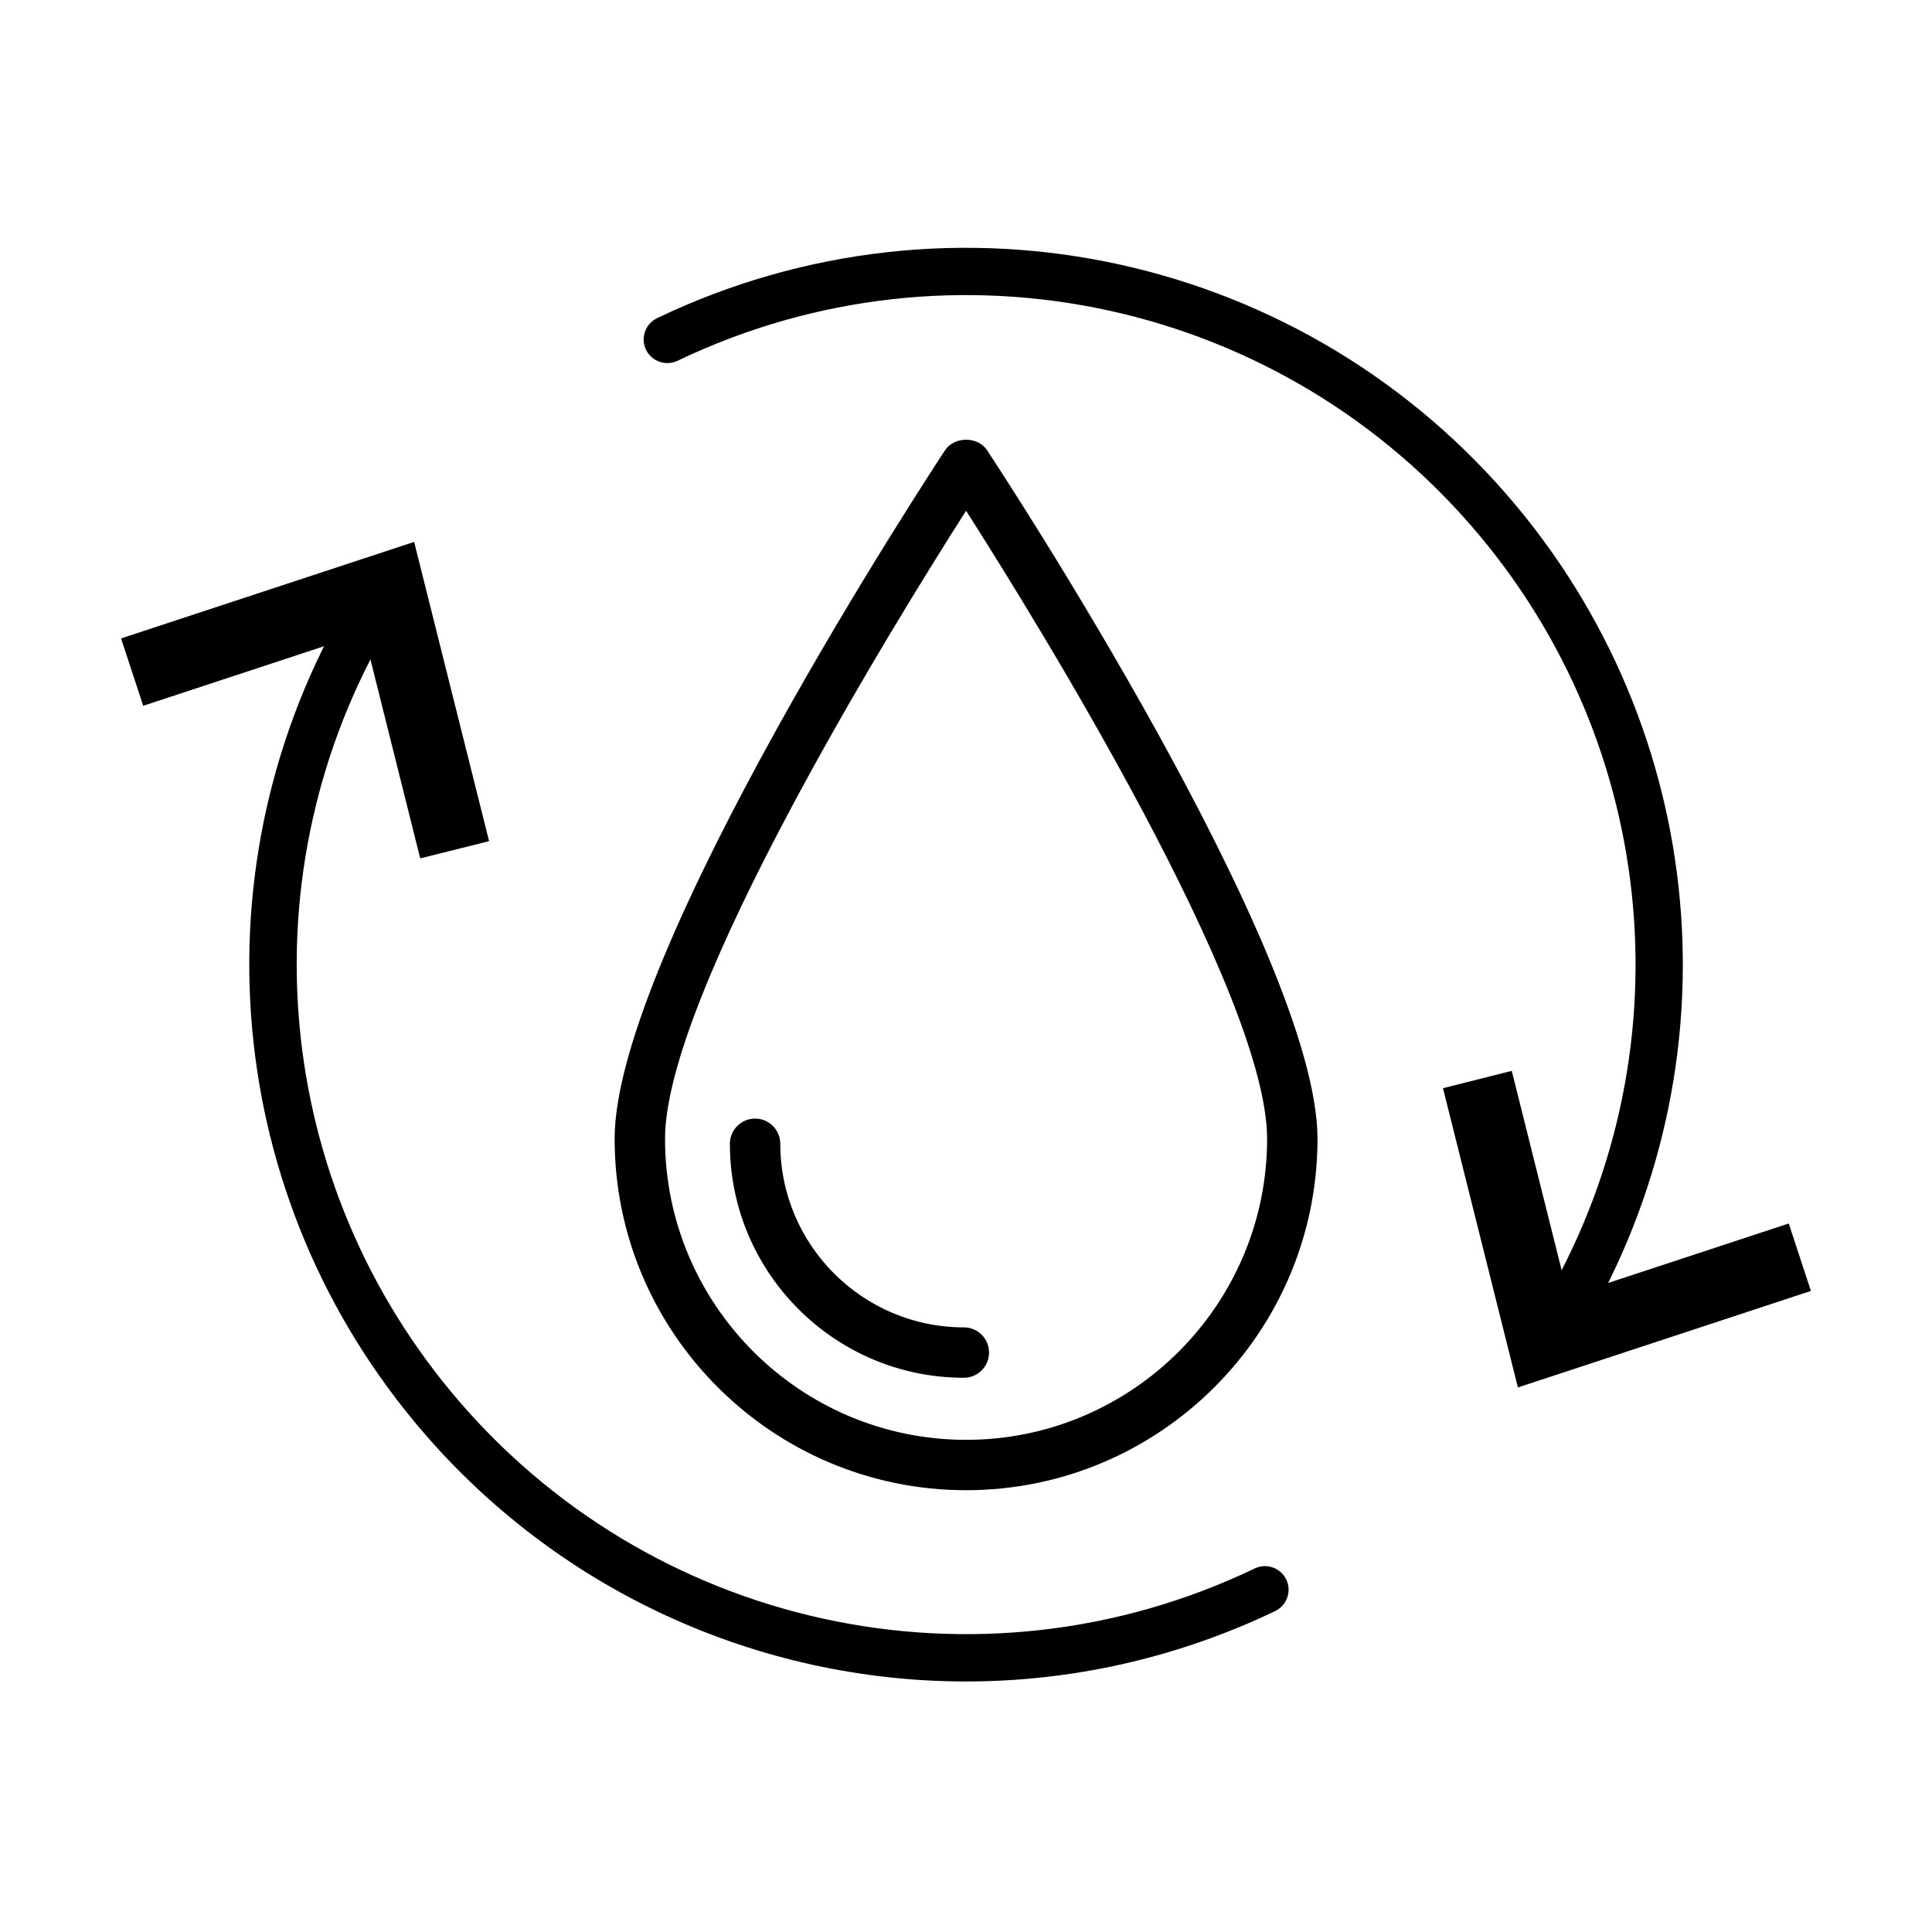
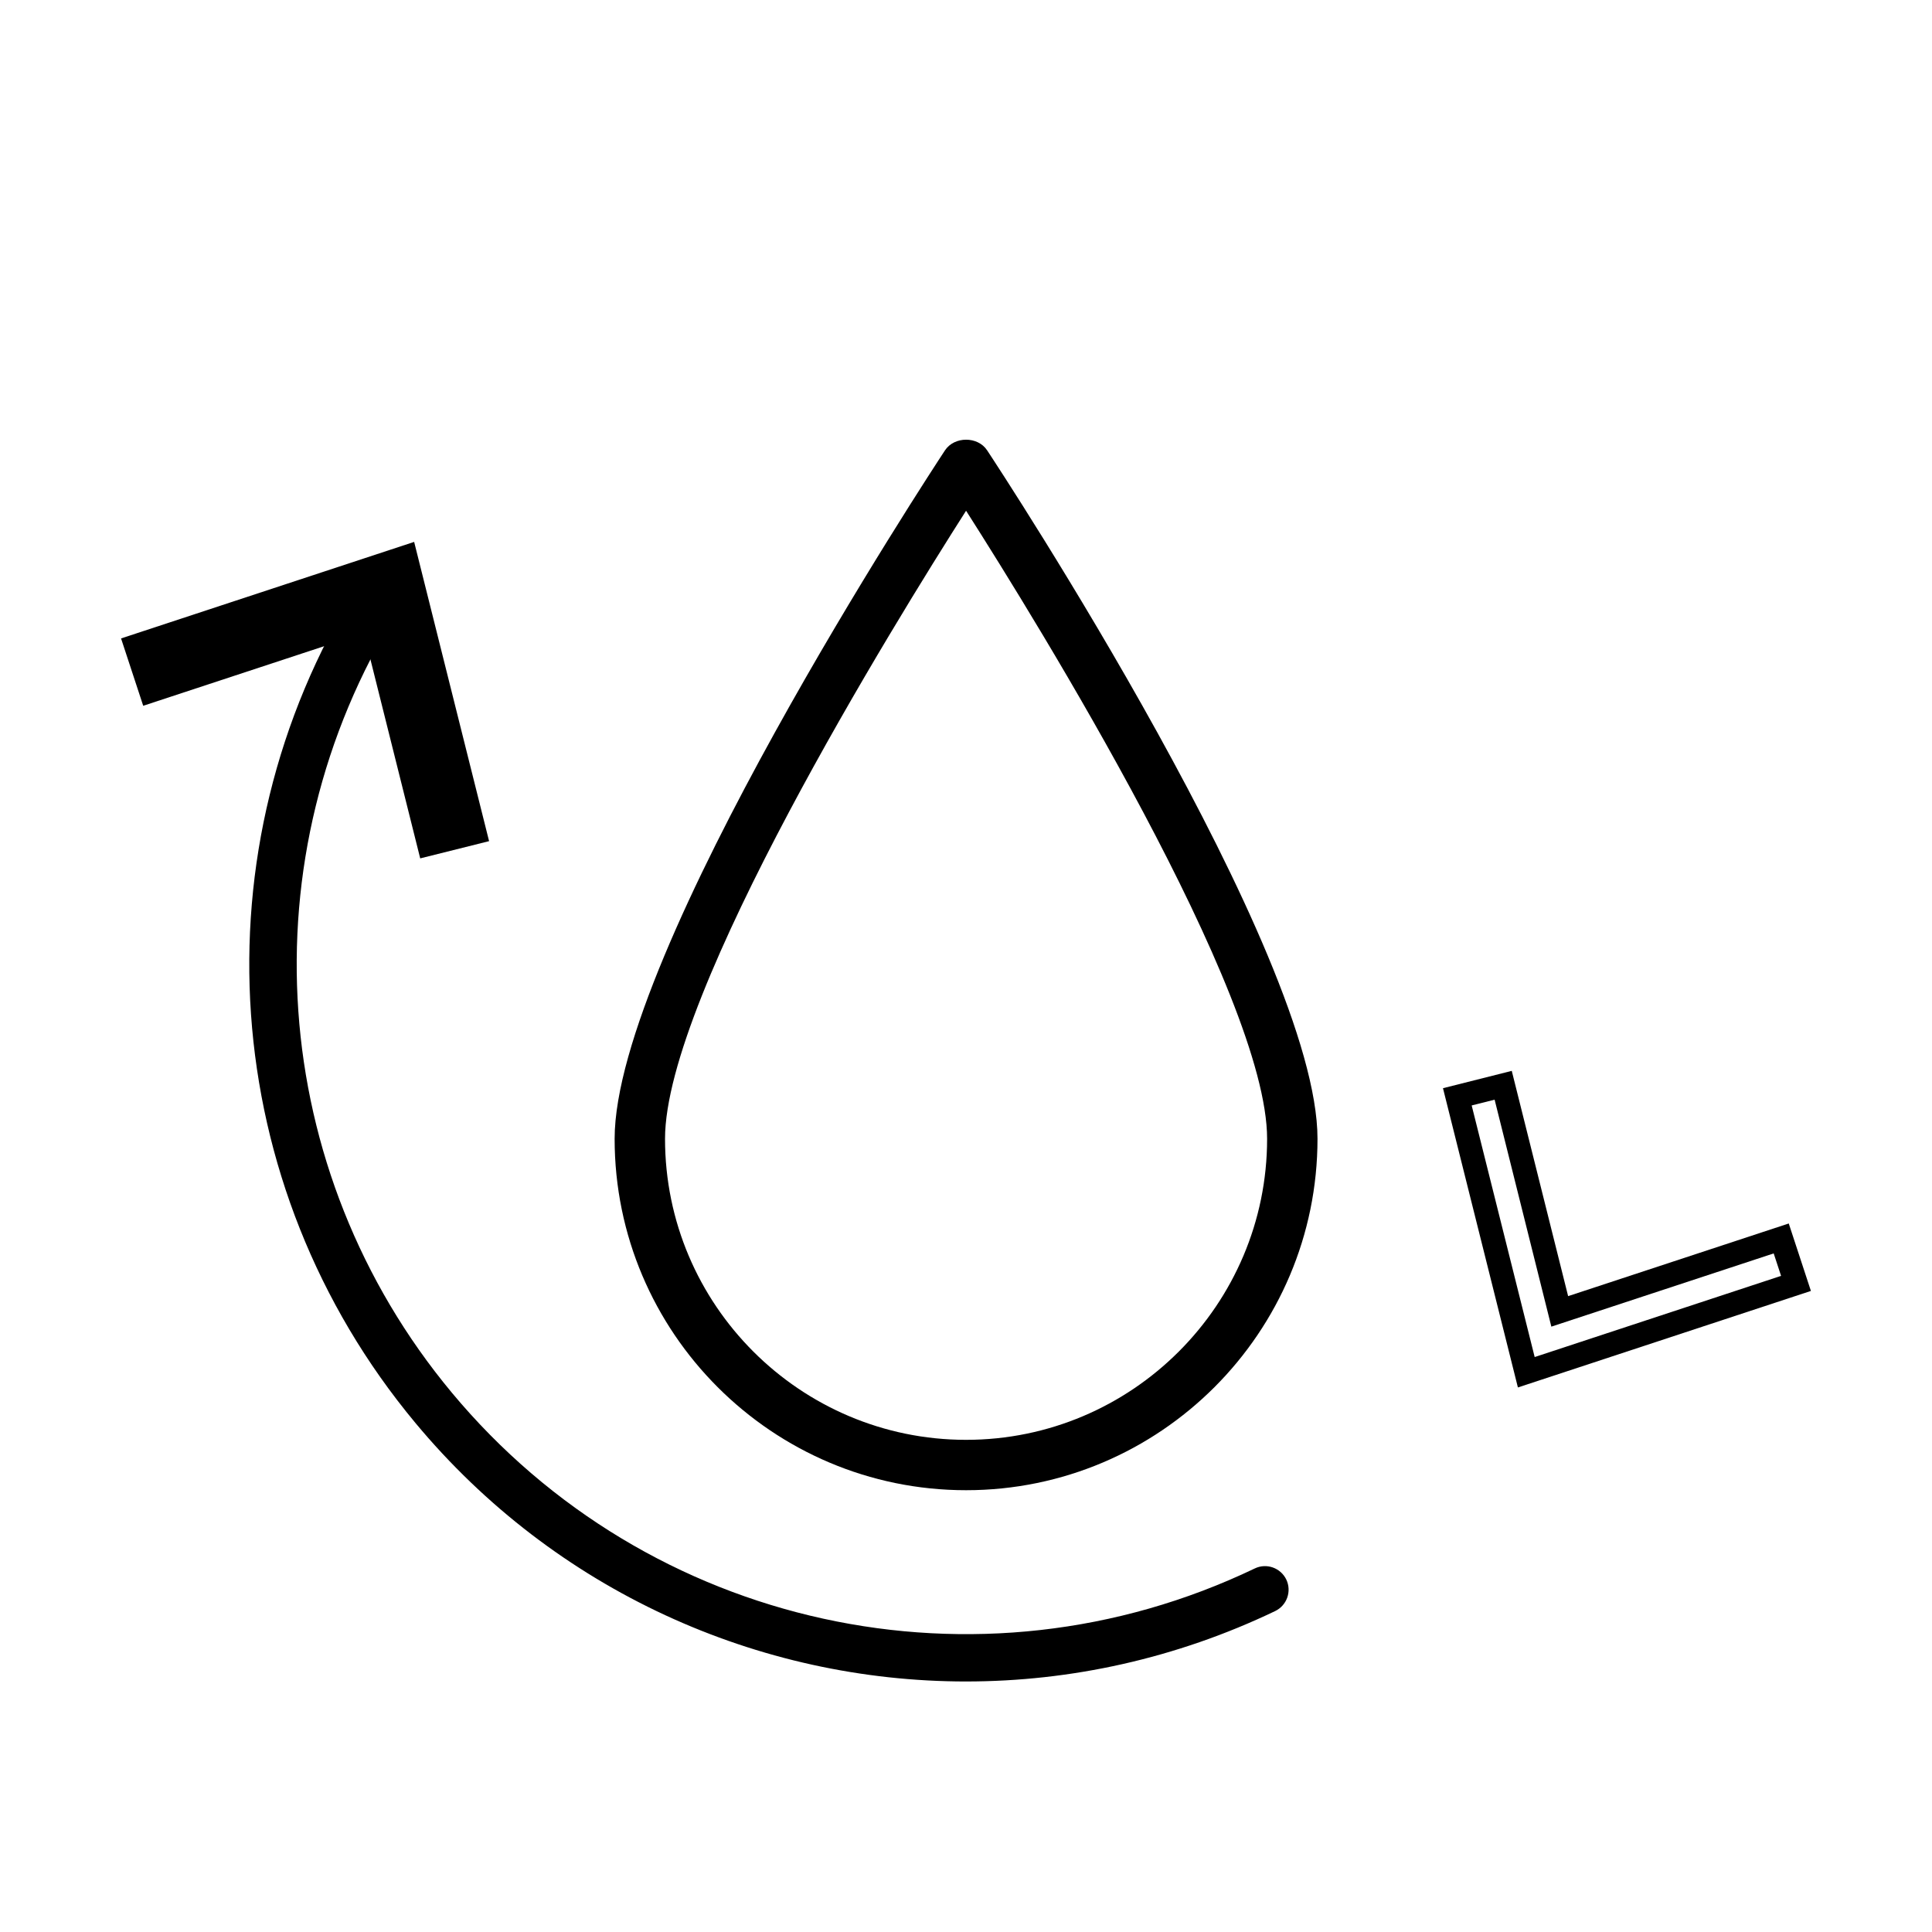
<svg xmlns="http://www.w3.org/2000/svg" fill="#000000" width="800px" height="800px" version="1.1" viewBox="144 144 512 512">
  <g>
    <path d="m400.02 538.92c-51.363 0-93.137-41.77-93.137-93.133 0-49.203 84-177.04 87.562-182.46 2.488-3.738 8.684-3.738 11.145 0 3.59 5.422 87.562 133.25 87.562 182.46 0 51.363-41.77 93.133-93.133 93.133zm0-259.57c-18.98 29.75-79.781 128.08-79.781 166.44 0 43.98 35.797 79.781 79.781 79.781 43.98 0 79.777-35.801 79.777-79.781 0-38.359-60.801-136.69-79.777-166.44z" />
-     <path d="m399.43 509.12c-34.191 0-62.004-27.816-62.004-62.008 0-3.688 2.984-6.676 6.676-6.676 3.688 0 6.68 2.988 6.68 6.676 0 26.812 21.812 48.652 48.648 48.652 3.691 0 6.676 2.988 6.676 6.68 0 3.691-2.984 6.676-6.676 6.676z" />
-     <path d="m556.09 502.65c-1.129 0-2.262-0.301-3.293-0.93-2.938-1.832-3.836-5.695-2.004-8.633 40.266-64.945 34.465-148.07-14.438-206.86-52.043-62.531-139.55-81.711-212.8-46.617-3.113 1.48-6.852 0.176-8.359-2.938-1.504-3.113-0.176-6.852 2.938-8.359 78.426-37.582 172.14-17.043 227.84 49.906 52.367 62.938 58.57 151.96 15.465 221.47-1.207 1.906-3.234 2.961-5.344 2.961z" />
-     <path d="m530.2 434.66 12.172-3.062 14.992 59.949 58.691-19.355 3.914 11.922-71.469 23.547z" />
    <path d="m546.26 511.69-19.855-79.305 18.227-4.594 14.938 59.699 58.469-19.254 5.871 17.875zm-12.25-74.734 16.695 66.676 65.297-21.512-1.957-5.953-58.922 19.406-15.035-60.148z" />
-     <path d="m400.03 589.61c-55.027 0-108.93-24-145.98-68.559-52.367-62.938-58.57-151.93-15.441-221.47 1.832-2.938 5.676-3.84 8.637-2.031 2.938 1.832 3.844 5.695 2.035 8.633-40.266 64.945-34.469 148.07 14.434 206.86 52.039 62.535 139.55 81.715 212.81 46.617 3.113-1.504 6.852-0.176 8.359 2.938 1.48 3.113 0.172 6.852-2.965 8.359-26.262 12.578-54.227 18.652-81.891 18.652z" />
+     <path d="m400.03 589.61c-55.027 0-108.93-24-145.98-68.559-52.367-62.938-58.57-151.93-15.441-221.47 1.832-2.938 5.676-3.84 8.637-2.031 2.938 1.832 3.844 5.695 2.035 8.633-40.266 64.945-34.469 148.07 14.434 206.86 52.039 62.535 139.55 81.715 212.81 46.617 3.113-1.504 6.852-0.176 8.359 2.938 1.48 3.113 0.172 6.852-2.965 8.359-26.262 12.578-54.227 18.652-81.891 18.652" />
    <path d="m269.8 364.61-12.148 3.062-15.016-59.926-58.668 19.332-3.914-11.926 71.469-23.523z" />
    <path d="m255.36 371.48-14.934-59.695-58.473 19.254-5.871-17.848 77.672-25.582 19.859 79.305zm-10.492-67.781 15.059 60.176 6.082-1.531-16.695-66.676-65.324 21.516 1.957 5.949z" />
  </g>
</svg>